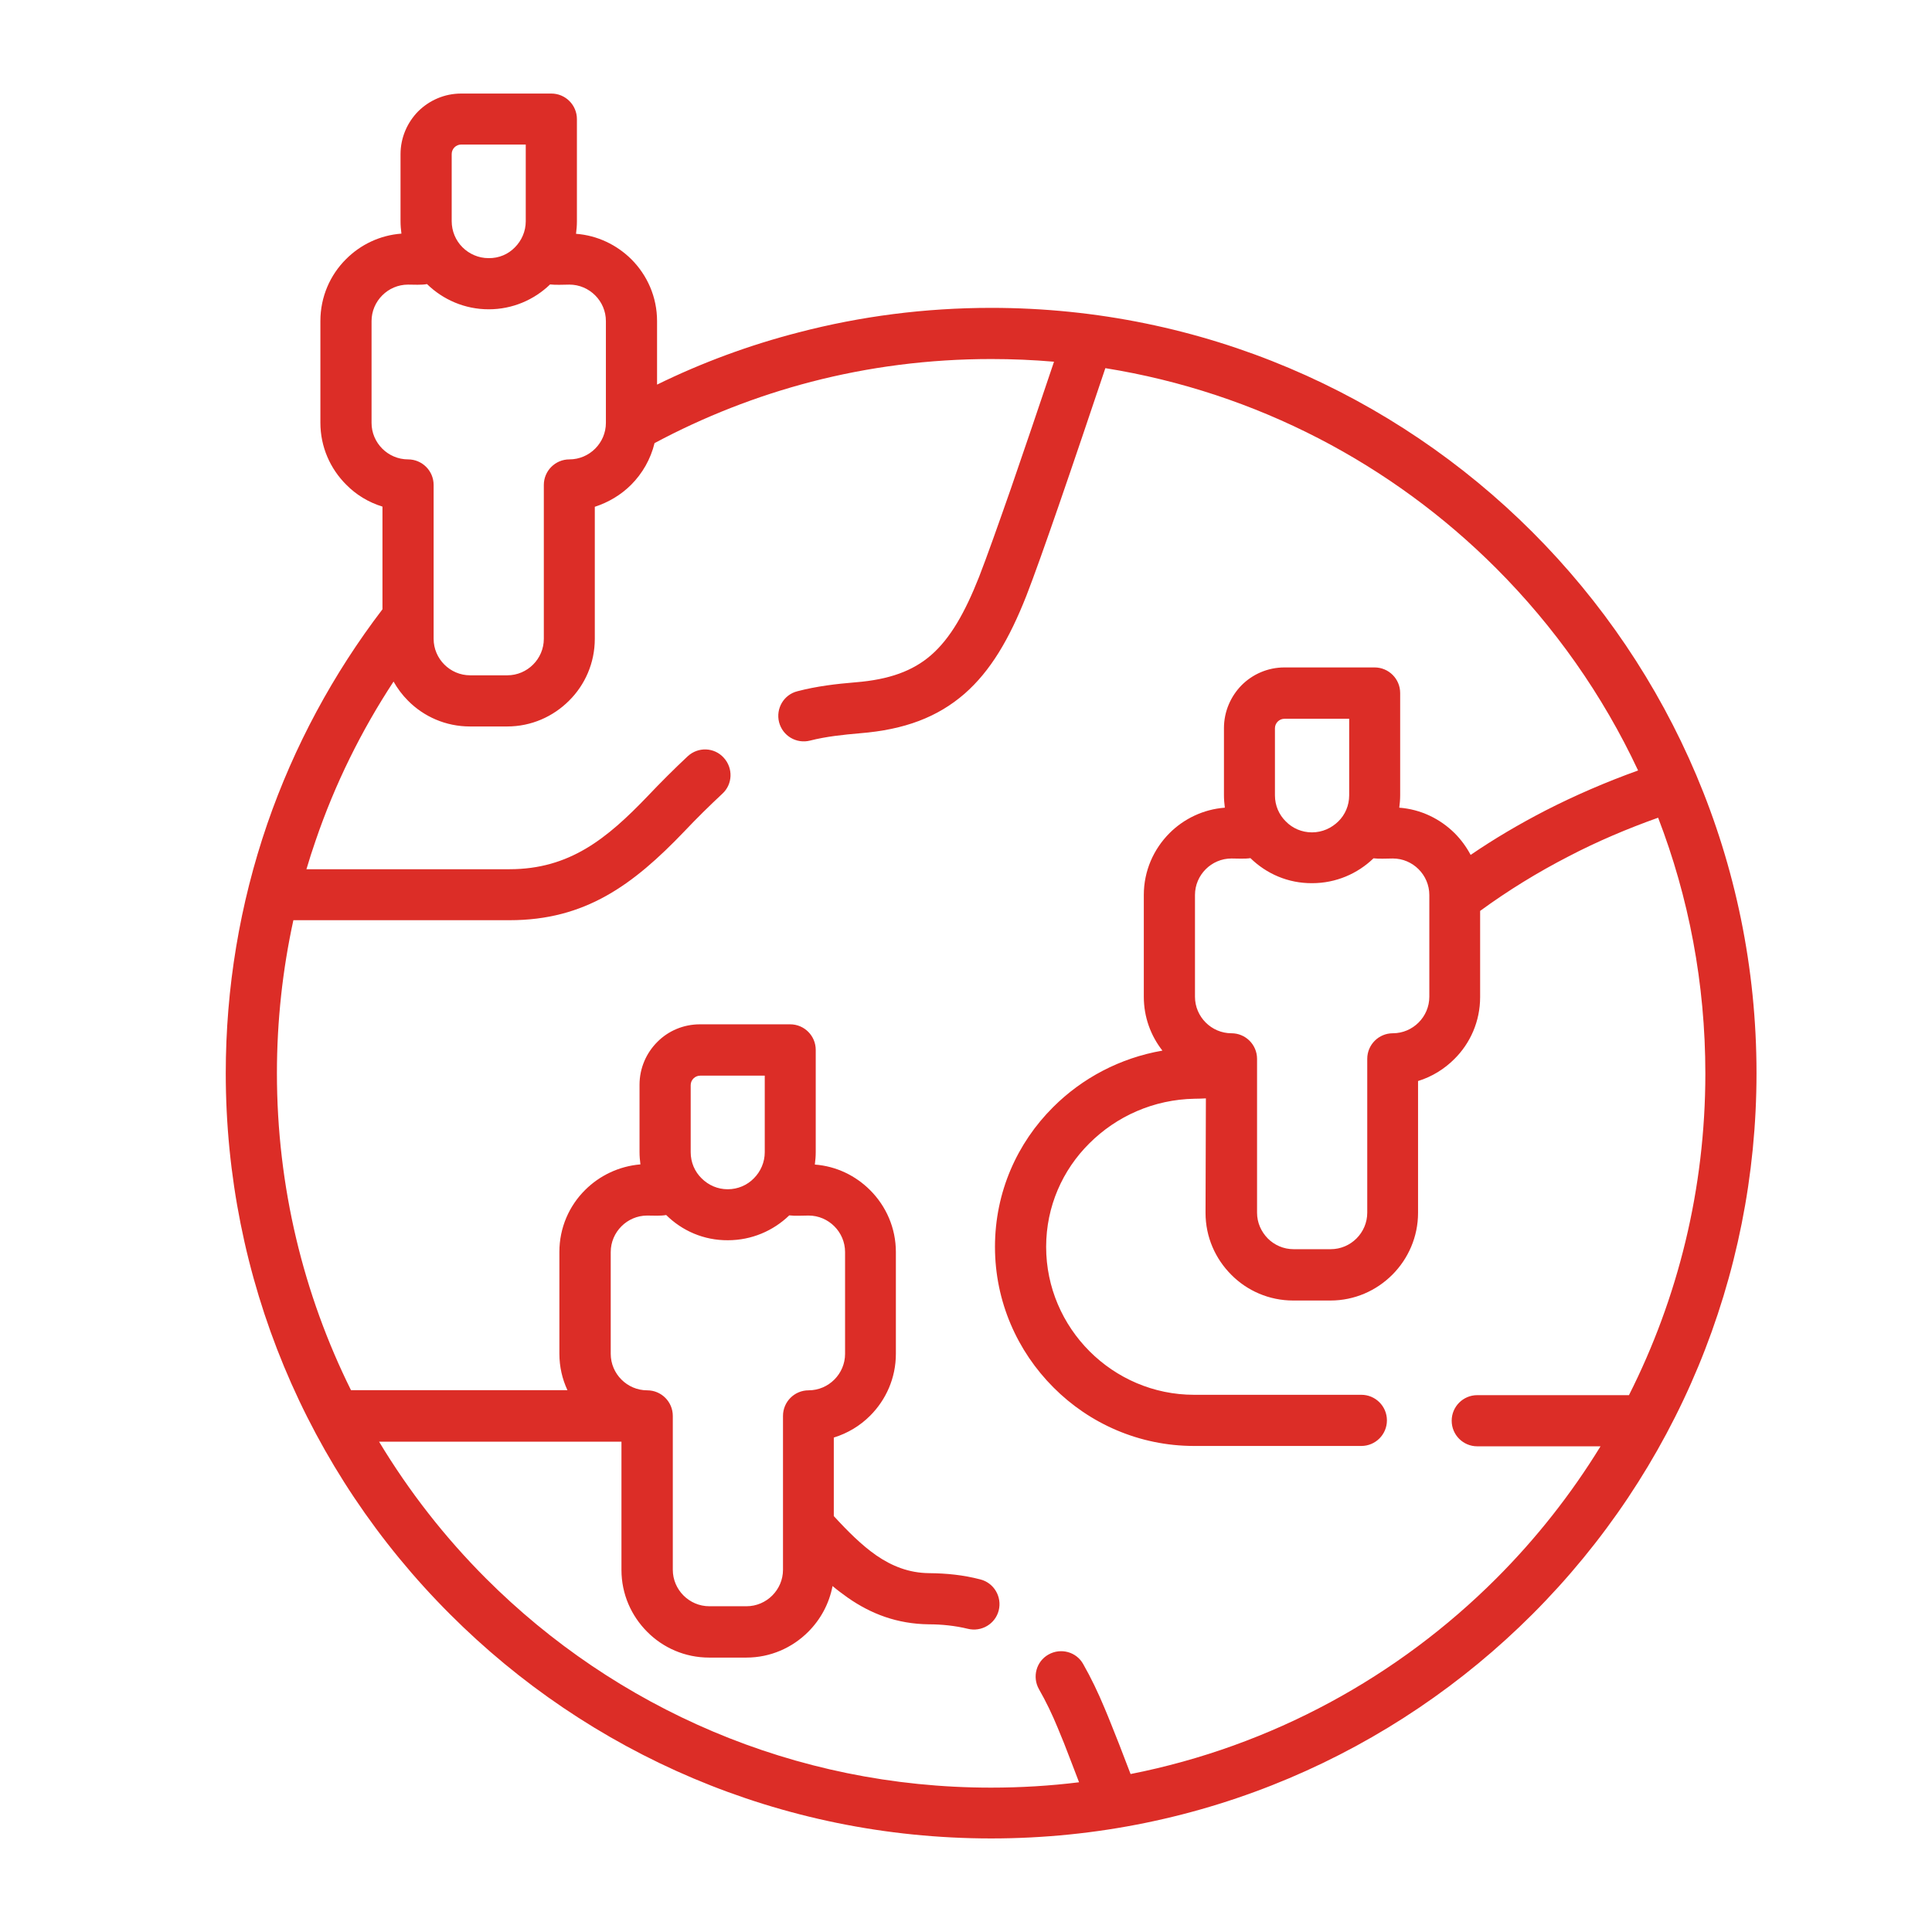
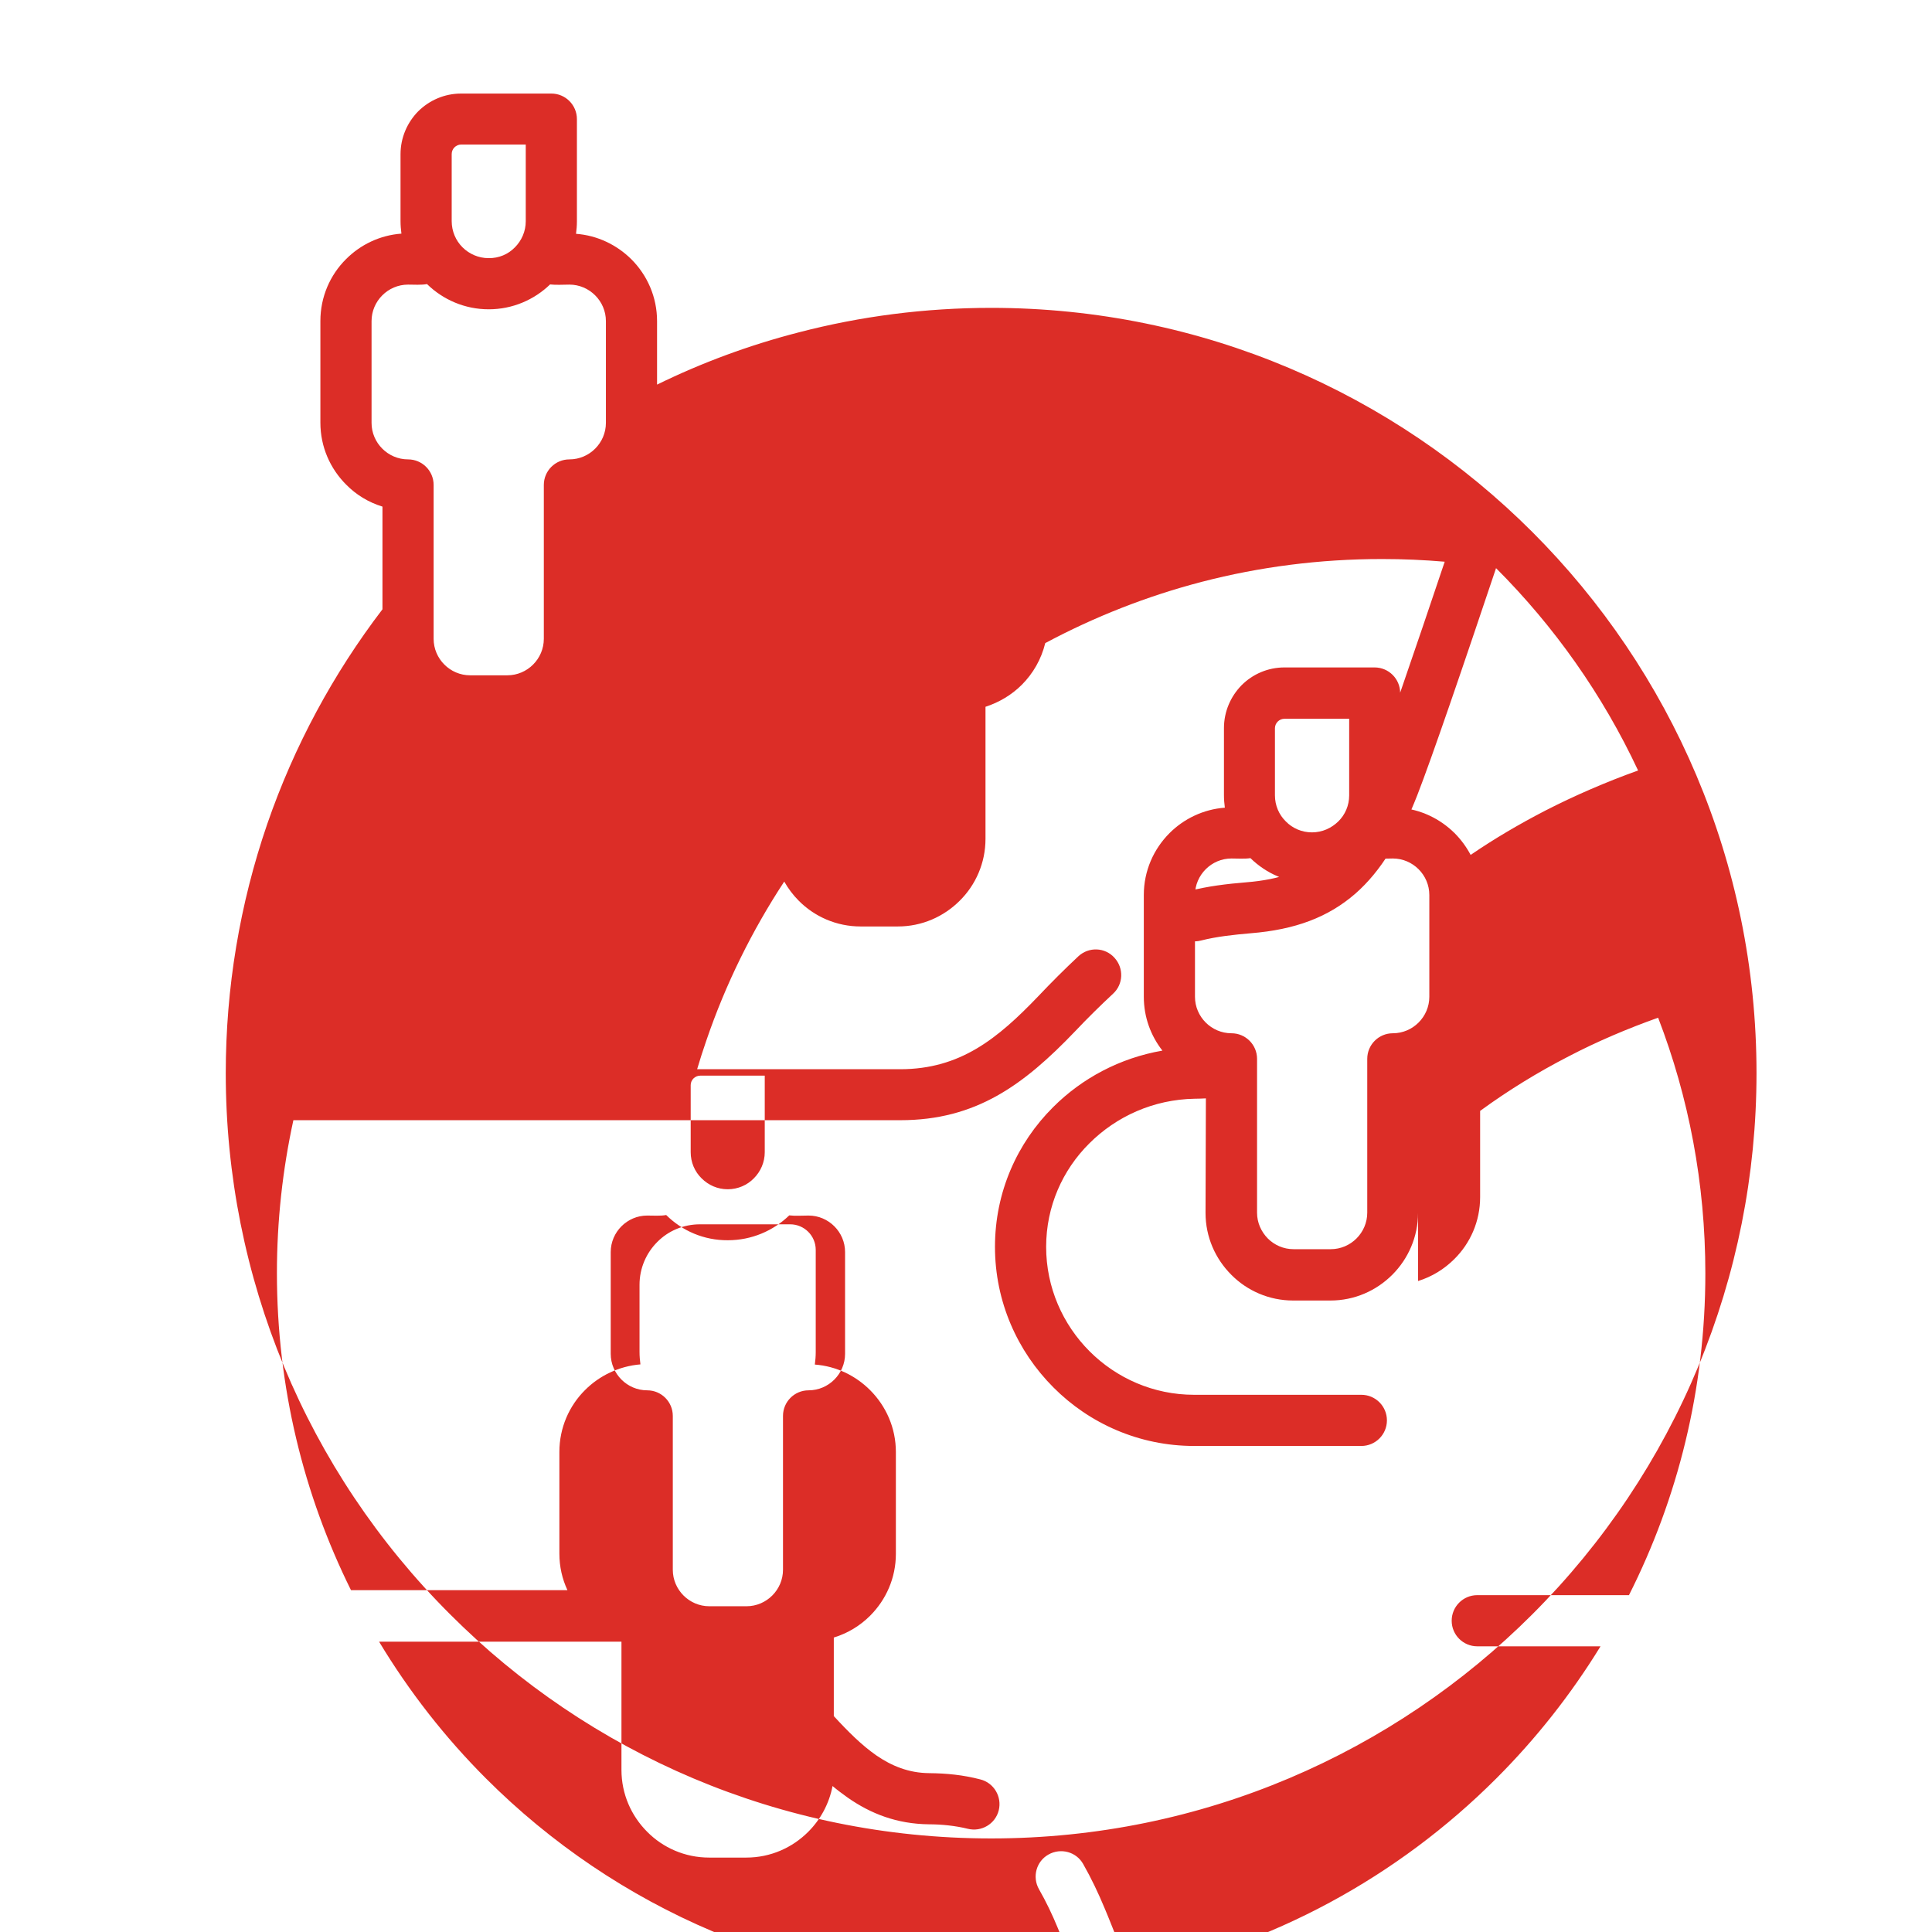
<svg xmlns="http://www.w3.org/2000/svg" version="1.1" id="Layer_1" x="0px" y="0px" viewBox="0 0 1080 1080" style="enable-background:new 0 0 1080 1080;" xml:space="preserve">
  <style type="text/css">
	.st0{fill:#DC2D27;}
</style>
-   <path class="st0" d="M674.1,614c-1.9,0.1-4.1,0.2-6.3,0.2c-22.9,0.4-43.7,9.8-58.9,25C594,654,584.8,674.4,584.8,697  c0,22.7,9.3,43.4,24.3,58.4c15,15,35.7,24.3,58.4,24.3h93.5c7.9,0,14.3,6.4,14.3,14.3c0,7.9-6.4,14.3-14.3,14.3h-93.5  c-30.6,0-58.5-12.5-78.6-32.7c-20.2-20.2-32.7-48-32.7-78.6c0-30.6,12.4-58.1,32.5-78.1c16.2-16.2,37.4-27.5,61.1-31.6  c-6.5-8.3-10.4-18.7-10.4-30.1v-56.9c0-13.5,5.5-25.7,14.4-34.6c8-8,18.9-13.3,30.9-14.2c-0.3-2.3-0.5-4.6-0.5-7V407  c0-9.3,3.8-17.8,9.9-24c6.1-6.1,14.6-9.9,23.9-9.9h50.4c7.9,0,14.3,6.4,14.3,14.3v57.1c0,2.4-0.2,4.8-0.5,7  c12,0.9,22.8,6.2,30.9,14.2c3.6,3.6,6.6,7.7,9,12.2c13.3-9.1,27.3-17.3,41.8-24.8c16.6-8.5,34-16,51.8-22.4  c-19.8-42.3-46.8-80.5-79.4-113.1c-58-58-133.7-98.2-218.4-111.8c-8.3,24.7-17.5,52-26,76.6c-7.5,21.7-14,40-18.1,50.5  c-9.6,24.4-20.1,42.2-34.6,54.9c-15.1,13.1-33.5,20.1-58.5,22.1c-9.2,0.8-18.9,1.8-27.9,4.1c-7.6,1.9-15.3-2.6-17.3-10.3  c-1.9-7.6,2.6-15.4,10.3-17.3c10.7-2.8,21.6-4.1,32.6-5c18.6-1.5,31.9-6.3,42.1-15.2c10.7-9.3,18.9-23.7,26.8-43.7  c4.4-11.3,10.7-29.1,17.8-49.4c7.3-21.2,16-46.7,24.1-70.9c-11.6-1-23.2-1.5-35.1-1.5c-34.8,0-68.5,4.4-100.5,12.7  c-30.8,8-60.2,19.6-87.7,34.3c-2.2,9-6.8,17-13.1,23.3c-5.6,5.6-12.6,9.8-20.3,12.3v73.8c0,13.5-5.5,25.8-14.4,34.6  c-8.9,8.9-21.1,14.4-34.6,14.4h-20.8c-13.5,0-25.8-5.5-34.6-14.4c-3.2-3.2-5.9-6.8-8.1-10.7c-18,27.4-32.8,57.3-43.6,89  c-1.8,5.2-3.5,10.5-5.1,15.9h113.5c33.6,0,54.5-17.1,77.3-40.9c7.2-7.6,14.7-15.1,22.4-22.3c5.8-5.3,14.8-5,20.1,0.9  c5.3,5.8,5,14.8-0.8,20.1c-7.3,6.8-14.4,13.8-21.2,21c-28.8,30.1-55.5,49.7-97.7,49.7H164c-6,27.5-9.2,56.2-9.2,85.5  c0,63.6,14.9,123.8,41.4,177.2h121c-2.9-6.2-4.5-13.1-4.5-20.4v-56.9c0-13.5,5.5-25.8,14.4-34.6c8-8,18.9-13.3,30.9-14.3  c-0.3-2.3-0.5-4.6-0.5-7v-37.5c0-9.3,3.8-17.8,9.9-23.9c6.1-6.2,14.6-9.9,23.9-9.9h50.4c7.9,0,14.3,6.4,14.3,14.3v57.1  c0,2.4-0.2,4.7-0.5,7c12,0.9,22.8,6.2,30.9,14.3c8.9,8.9,14.4,21.1,14.4,34.6v56.9c0,13.5-5.5,25.7-14.4,34.6  c-5.6,5.6-12.5,9.8-20.3,12.2v43.9c7.8,8.5,15.6,16.3,23.8,22c8.6,5.9,18.1,9.8,29.5,9.9c9.8,0.1,19,1,28.6,3.5  c7.6,1.9,12.2,9.7,10.3,17.3c-1.9,7.6-9.7,12.2-17.3,10.3c-6.9-1.7-14.6-2.5-21.7-2.5c-17.9-0.2-32.5-5.9-45.4-14.9  c-2.9-2.1-5.8-4.2-8.5-6.5c-1.9,9.9-6.7,18.7-13.6,25.6c-8.9,8.9-21.1,14.4-34.6,14.4h-20.8c-13.5,0-25.8-5.5-34.6-14.4  c-8.9-8.9-14.4-21.1-14.4-34.6v-71.7H211.9c16.8,27.9,36.9,53.6,59.8,76.5c72.3,72.3,172.1,116.9,282.3,116.9c16.6,0,33.1-1,49.2-3  c-1.4-3.7-2.8-7.2-4.1-10.7c-3.1-8.2-5.8-15-7.9-19.9c-3-7.3-6.5-14.6-10.4-21.4c-3.9-6.9-1.5-15.6,5.3-19.4  c6.9-3.9,15.6-1.5,19.4,5.3c4.5,7.9,8.4,16.1,11.9,24.5c2.4,5.6,5.1,12.6,8.3,20.6c1.9,4.9,4,10.4,6.3,16.4  c79-15.6,149.6-54.5,204.4-109.3c22.2-22.2,41.8-47,58.3-73.9h-68.9c-7.9,0-14.3-6.4-14.3-14.3c0-7.9,6.4-14.3,14.3-14.3h84.8  c27.3-54.1,42.7-115.1,42.7-179.8c0-50.4-9.3-98.6-26.4-143c-17.1,6.1-33.9,13.2-50,21.6c-17.3,8.9-33.9,19.1-49.5,30.5v48.2  c0,13.5-5.5,25.8-14.4,34.6c-5.6,5.6-12.5,9.9-20.3,12.3V678c0,13.4-5.5,25.7-14.4,34.6c-8.9,8.9-21.1,14.4-34.6,14.4h-20.8  c-13.5,0-25.8-5.5-34.6-14.4c-8.9-8.9-14.4-21.1-14.4-34.6L674.1,614z M372.4,679.2c-3,0.6-7.5,0.3-10.6,0.3c-5.6,0-10.7,2.3-14.4,6  c-3.7,3.7-6,8.8-6,14.4v56.9c0,5.6,2.3,10.7,6,14.4c3.7,3.7,8.8,6,14.4,6c7.9,0,14.3,6.4,14.3,14.3v86c0,5.6,2.3,10.7,6,14.4  c3.7,3.7,8.8,6,14.4,6h20.8c5.6,0,10.7-2.3,14.4-6c3.7-3.7,6-8.8,6-14.4v-86c0-7.9,6.4-14.3,14.3-14.3c5.6,0,10.7-2.3,14.4-6  c3.7-3.7,6-8.8,6-14.4v-56.9c0-5.6-2.3-10.7-6-14.4c-3.7-3.7-8.8-6-14.4-6c-3.4,0-7.6,0.3-10.8-0.1c-8.9,8.6-21,13.9-34.3,13.9  C393.4,693.4,381.3,688,372.4,679.2L372.4,679.2z M421.4,658.7c3.8-3.8,6.1-9,6.1-14.6v-42.8h-36.1c-2.9,0-5.3,2.4-5.3,5.3v37.5  c0,5.7,2.3,10.9,6.1,14.6c3.8,3.8,8.9,6.1,14.6,6.1C412.5,664.8,417.7,662.5,421.4,658.7L421.4,658.7z M322.5,123.7  c0,2.4-0.2,4.7-0.5,7c12,0.9,22.8,6.2,30.9,14.2c8.9,8.9,14.4,21.1,14.4,34.6V215c25.1-12.3,51.6-22.1,79.2-29.2  c34.5-9,70.6-13.7,107.6-13.7c118.1,0,225.1,47.9,302.5,125.3c77.4,77.4,125.3,184.4,125.3,302.5c0,114.1-45,222.2-125.3,302.5  c-77.4,77.4-184.4,125.3-302.5,125.3c-118.2,0-225.1-47.8-302.5-125.3C171.2,822.1,126.2,714,126.2,599.9  c0-47.5,7.8-94.5,23.2-139.3c15-43.5,36.9-84,64.4-120v-57.4c-7.8-2.4-14.7-6.6-20.3-12.3c-8.9-8.9-14.4-21.1-14.4-34.6v-56.9  c0-13.5,5.5-25.8,14.4-34.6c8-8,18.8-13.3,30.9-14.2c-0.3-2.3-0.5-4.6-0.5-7V86.2c0-9.3,3.8-17.8,9.9-24c6.2-6.1,14.6-9.9,24-9.9  h50.4c7.9,0,14.3,6.4,14.3,14.3L322.5,123.7z M307.5,159c-8.9,8.6-21,13.9-34.3,13.9c-13.4,0-25.6-5.4-34.5-14.1  c-3,0.6-7.5,0.3-10.6,0.3c-5.6,0-10.7,2.3-14.4,6c-3.7,3.7-6,8.8-6,14.4v56.9c0,5.6,2.3,10.7,6,14.4c3.7,3.7,8.8,6,14.4,6  c7.9,0,14.3,6.4,14.3,14.3v86c0,5.6,2.3,10.7,6,14.4c3.7,3.7,8.8,6,14.4,6h20.8c5.6,0,10.7-2.3,14.4-6c3.7-3.7,6-8.8,6-14.4v-86  c0-7.9,6.4-14.3,14.3-14.3c5.6,0,10.7-2.3,14.4-6c3.7-3.7,6-8.8,6-14.4v-56.9c0-5.6-2.3-10.7-6-14.4c-3.7-3.7-8.8-6-14.4-6  C314.9,159.1,310.8,159.4,307.5,159z M287.8,138.3c3.8-3.8,6.1-9,6.1-14.6V80.8h-36.1c-2.9,0-5.3,2.4-5.3,5.3v37.5  c0,5.7,2.3,10.9,6,14.6c3.8,3.8,9,6.1,14.6,6.1C278.9,144.4,284.1,142.1,287.8,138.3z M699,479.7c-3,0.5-7.5,0.2-10.6,0.2  c-5.6,0-10.7,2.3-14.4,6c-3.7,3.7-6,8.8-6,14.4v56.9c0,5.6,2.3,10.7,6,14.4c3.7,3.7,8.8,6,14.4,6c7.9,0,14.3,6.4,14.3,14.3v86  c0,5.6,2.3,10.6,6,14.4c3.7,3.7,8.8,6,14.4,6h20.8c5.6,0,10.7-2.3,14.4-6c3.7-3.7,6-8.8,6-14.4v-86c0-7.9,6.4-14.3,14.3-14.3  c5.6,0,10.7-2.3,14.4-6c3.7-3.7,6-8.8,6-14.4v-56.9c0-5.6-2.3-10.7-6-14.4c-3.7-3.7-8.8-6-14.4-6c-3.4,0-7.6,0.3-10.8-0.1  c-8.9,8.6-21,13.9-34.3,13.9C720,493.8,707.9,488.4,699,479.7L699,479.7z M748.1,459.2c3.8-3.7,6.1-8.9,6.1-14.6v-42.8H718  c-2.9,0-5.3,2.4-5.3,5.3v37.5c0,5.7,2.3,10.9,6.1,14.6c3.7,3.8,8.9,6.1,14.6,6.1C739.2,465.3,744.3,462.9,748.1,459.2z" />
+   <path class="st0" d="M674.1,614c-1.9,0.1-4.1,0.2-6.3,0.2c-22.9,0.4-43.7,9.8-58.9,25C594,654,584.8,674.4,584.8,697  c0,22.7,9.3,43.4,24.3,58.4c15,15,35.7,24.3,58.4,24.3h93.5c7.9,0,14.3,6.4,14.3,14.3c0,7.9-6.4,14.3-14.3,14.3h-93.5  c-30.6,0-58.5-12.5-78.6-32.7c-20.2-20.2-32.7-48-32.7-78.6c0-30.6,12.4-58.1,32.5-78.1c16.2-16.2,37.4-27.5,61.1-31.6  c-6.5-8.3-10.4-18.7-10.4-30.1v-56.9c0-13.5,5.5-25.7,14.4-34.6c8-8,18.9-13.3,30.9-14.2c-0.3-2.3-0.5-4.6-0.5-7V407  c0-9.3,3.8-17.8,9.9-24c6.1-6.1,14.6-9.9,23.9-9.9h50.4c7.9,0,14.3,6.4,14.3,14.3v57.1c0,2.4-0.2,4.8-0.5,7  c12,0.9,22.8,6.2,30.9,14.2c3.6,3.6,6.6,7.7,9,12.2c13.3-9.1,27.3-17.3,41.8-24.8c16.6-8.5,34-16,51.8-22.4  c-19.8-42.3-46.8-80.5-79.4-113.1c-8.3,24.7-17.5,52-26,76.6c-7.5,21.7-14,40-18.1,50.5  c-9.6,24.4-20.1,42.2-34.6,54.9c-15.1,13.1-33.5,20.1-58.5,22.1c-9.2,0.8-18.9,1.8-27.9,4.1c-7.6,1.9-15.3-2.6-17.3-10.3  c-1.9-7.6,2.6-15.4,10.3-17.3c10.7-2.8,21.6-4.1,32.6-5c18.6-1.5,31.9-6.3,42.1-15.2c10.7-9.3,18.9-23.7,26.8-43.7  c4.4-11.3,10.7-29.1,17.8-49.4c7.3-21.2,16-46.7,24.1-70.9c-11.6-1-23.2-1.5-35.1-1.5c-34.8,0-68.5,4.4-100.5,12.7  c-30.8,8-60.2,19.6-87.7,34.3c-2.2,9-6.8,17-13.1,23.3c-5.6,5.6-12.6,9.8-20.3,12.3v73.8c0,13.5-5.5,25.8-14.4,34.6  c-8.9,8.9-21.1,14.4-34.6,14.4h-20.8c-13.5,0-25.8-5.5-34.6-14.4c-3.2-3.2-5.9-6.8-8.1-10.7c-18,27.4-32.8,57.3-43.6,89  c-1.8,5.2-3.5,10.5-5.1,15.9h113.5c33.6,0,54.5-17.1,77.3-40.9c7.2-7.6,14.7-15.1,22.4-22.3c5.8-5.3,14.8-5,20.1,0.9  c5.3,5.8,5,14.8-0.8,20.1c-7.3,6.8-14.4,13.8-21.2,21c-28.8,30.1-55.5,49.7-97.7,49.7H164c-6,27.5-9.2,56.2-9.2,85.5  c0,63.6,14.9,123.8,41.4,177.2h121c-2.9-6.2-4.5-13.1-4.5-20.4v-56.9c0-13.5,5.5-25.8,14.4-34.6c8-8,18.9-13.3,30.9-14.3  c-0.3-2.3-0.5-4.6-0.5-7v-37.5c0-9.3,3.8-17.8,9.9-23.9c6.1-6.2,14.6-9.9,23.9-9.9h50.4c7.9,0,14.3,6.4,14.3,14.3v57.1  c0,2.4-0.2,4.7-0.5,7c12,0.9,22.8,6.2,30.9,14.3c8.9,8.9,14.4,21.1,14.4,34.6v56.9c0,13.5-5.5,25.7-14.4,34.6  c-5.6,5.6-12.5,9.8-20.3,12.2v43.9c7.8,8.5,15.6,16.3,23.8,22c8.6,5.9,18.1,9.8,29.5,9.9c9.8,0.1,19,1,28.6,3.5  c7.6,1.9,12.2,9.7,10.3,17.3c-1.9,7.6-9.7,12.2-17.3,10.3c-6.9-1.7-14.6-2.5-21.7-2.5c-17.9-0.2-32.5-5.9-45.4-14.9  c-2.9-2.1-5.8-4.2-8.5-6.5c-1.9,9.9-6.7,18.7-13.6,25.6c-8.9,8.9-21.1,14.4-34.6,14.4h-20.8c-13.5,0-25.8-5.5-34.6-14.4  c-8.9-8.9-14.4-21.1-14.4-34.6v-71.7H211.9c16.8,27.9,36.9,53.6,59.8,76.5c72.3,72.3,172.1,116.9,282.3,116.9c16.6,0,33.1-1,49.2-3  c-1.4-3.7-2.8-7.2-4.1-10.7c-3.1-8.2-5.8-15-7.9-19.9c-3-7.3-6.5-14.6-10.4-21.4c-3.9-6.9-1.5-15.6,5.3-19.4  c6.9-3.9,15.6-1.5,19.4,5.3c4.5,7.9,8.4,16.1,11.9,24.5c2.4,5.6,5.1,12.6,8.3,20.6c1.9,4.9,4,10.4,6.3,16.4  c79-15.6,149.6-54.5,204.4-109.3c22.2-22.2,41.8-47,58.3-73.9h-68.9c-7.9,0-14.3-6.4-14.3-14.3c0-7.9,6.4-14.3,14.3-14.3h84.8  c27.3-54.1,42.7-115.1,42.7-179.8c0-50.4-9.3-98.6-26.4-143c-17.1,6.1-33.9,13.2-50,21.6c-17.3,8.9-33.9,19.1-49.5,30.5v48.2  c0,13.5-5.5,25.8-14.4,34.6c-5.6,5.6-12.5,9.9-20.3,12.3V678c0,13.4-5.5,25.7-14.4,34.6c-8.9,8.9-21.1,14.4-34.6,14.4h-20.8  c-13.5,0-25.8-5.5-34.6-14.4c-8.9-8.9-14.4-21.1-14.4-34.6L674.1,614z M372.4,679.2c-3,0.6-7.5,0.3-10.6,0.3c-5.6,0-10.7,2.3-14.4,6  c-3.7,3.7-6,8.8-6,14.4v56.9c0,5.6,2.3,10.7,6,14.4c3.7,3.7,8.8,6,14.4,6c7.9,0,14.3,6.4,14.3,14.3v86c0,5.6,2.3,10.7,6,14.4  c3.7,3.7,8.8,6,14.4,6h20.8c5.6,0,10.7-2.3,14.4-6c3.7-3.7,6-8.8,6-14.4v-86c0-7.9,6.4-14.3,14.3-14.3c5.6,0,10.7-2.3,14.4-6  c3.7-3.7,6-8.8,6-14.4v-56.9c0-5.6-2.3-10.7-6-14.4c-3.7-3.7-8.8-6-14.4-6c-3.4,0-7.6,0.3-10.8-0.1c-8.9,8.6-21,13.9-34.3,13.9  C393.4,693.4,381.3,688,372.4,679.2L372.4,679.2z M421.4,658.7c3.8-3.8,6.1-9,6.1-14.6v-42.8h-36.1c-2.9,0-5.3,2.4-5.3,5.3v37.5  c0,5.7,2.3,10.9,6.1,14.6c3.8,3.8,8.9,6.1,14.6,6.1C412.5,664.8,417.7,662.5,421.4,658.7L421.4,658.7z M322.5,123.7  c0,2.4-0.2,4.7-0.5,7c12,0.9,22.8,6.2,30.9,14.2c8.9,8.9,14.4,21.1,14.4,34.6V215c25.1-12.3,51.6-22.1,79.2-29.2  c34.5-9,70.6-13.7,107.6-13.7c118.1,0,225.1,47.9,302.5,125.3c77.4,77.4,125.3,184.4,125.3,302.5c0,114.1-45,222.2-125.3,302.5  c-77.4,77.4-184.4,125.3-302.5,125.3c-118.2,0-225.1-47.8-302.5-125.3C171.2,822.1,126.2,714,126.2,599.9  c0-47.5,7.8-94.5,23.2-139.3c15-43.5,36.9-84,64.4-120v-57.4c-7.8-2.4-14.7-6.6-20.3-12.3c-8.9-8.9-14.4-21.1-14.4-34.6v-56.9  c0-13.5,5.5-25.8,14.4-34.6c8-8,18.8-13.3,30.9-14.2c-0.3-2.3-0.5-4.6-0.5-7V86.2c0-9.3,3.8-17.8,9.9-24c6.2-6.1,14.6-9.9,24-9.9  h50.4c7.9,0,14.3,6.4,14.3,14.3L322.5,123.7z M307.5,159c-8.9,8.6-21,13.9-34.3,13.9c-13.4,0-25.6-5.4-34.5-14.1  c-3,0.6-7.5,0.3-10.6,0.3c-5.6,0-10.7,2.3-14.4,6c-3.7,3.7-6,8.8-6,14.4v56.9c0,5.6,2.3,10.7,6,14.4c3.7,3.7,8.8,6,14.4,6  c7.9,0,14.3,6.4,14.3,14.3v86c0,5.6,2.3,10.7,6,14.4c3.7,3.7,8.8,6,14.4,6h20.8c5.6,0,10.7-2.3,14.4-6c3.7-3.7,6-8.8,6-14.4v-86  c0-7.9,6.4-14.3,14.3-14.3c5.6,0,10.7-2.3,14.4-6c3.7-3.7,6-8.8,6-14.4v-56.9c0-5.6-2.3-10.7-6-14.4c-3.7-3.7-8.8-6-14.4-6  C314.9,159.1,310.8,159.4,307.5,159z M287.8,138.3c3.8-3.8,6.1-9,6.1-14.6V80.8h-36.1c-2.9,0-5.3,2.4-5.3,5.3v37.5  c0,5.7,2.3,10.9,6,14.6c3.8,3.8,9,6.1,14.6,6.1C278.9,144.4,284.1,142.1,287.8,138.3z M699,479.7c-3,0.5-7.5,0.2-10.6,0.2  c-5.6,0-10.7,2.3-14.4,6c-3.7,3.7-6,8.8-6,14.4v56.9c0,5.6,2.3,10.7,6,14.4c3.7,3.7,8.8,6,14.4,6c7.9,0,14.3,6.4,14.3,14.3v86  c0,5.6,2.3,10.6,6,14.4c3.7,3.7,8.8,6,14.4,6h20.8c5.6,0,10.7-2.3,14.4-6c3.7-3.7,6-8.8,6-14.4v-86c0-7.9,6.4-14.3,14.3-14.3  c5.6,0,10.7-2.3,14.4-6c3.7-3.7,6-8.8,6-14.4v-56.9c0-5.6-2.3-10.7-6-14.4c-3.7-3.7-8.8-6-14.4-6c-3.4,0-7.6,0.3-10.8-0.1  c-8.9,8.6-21,13.9-34.3,13.9C720,493.8,707.9,488.4,699,479.7L699,479.7z M748.1,459.2c3.8-3.7,6.1-8.9,6.1-14.6v-42.8H718  c-2.9,0-5.3,2.4-5.3,5.3v37.5c0,5.7,2.3,10.9,6.1,14.6c3.7,3.8,8.9,6.1,14.6,6.1C739.2,465.3,744.3,462.9,748.1,459.2z" />
</svg>